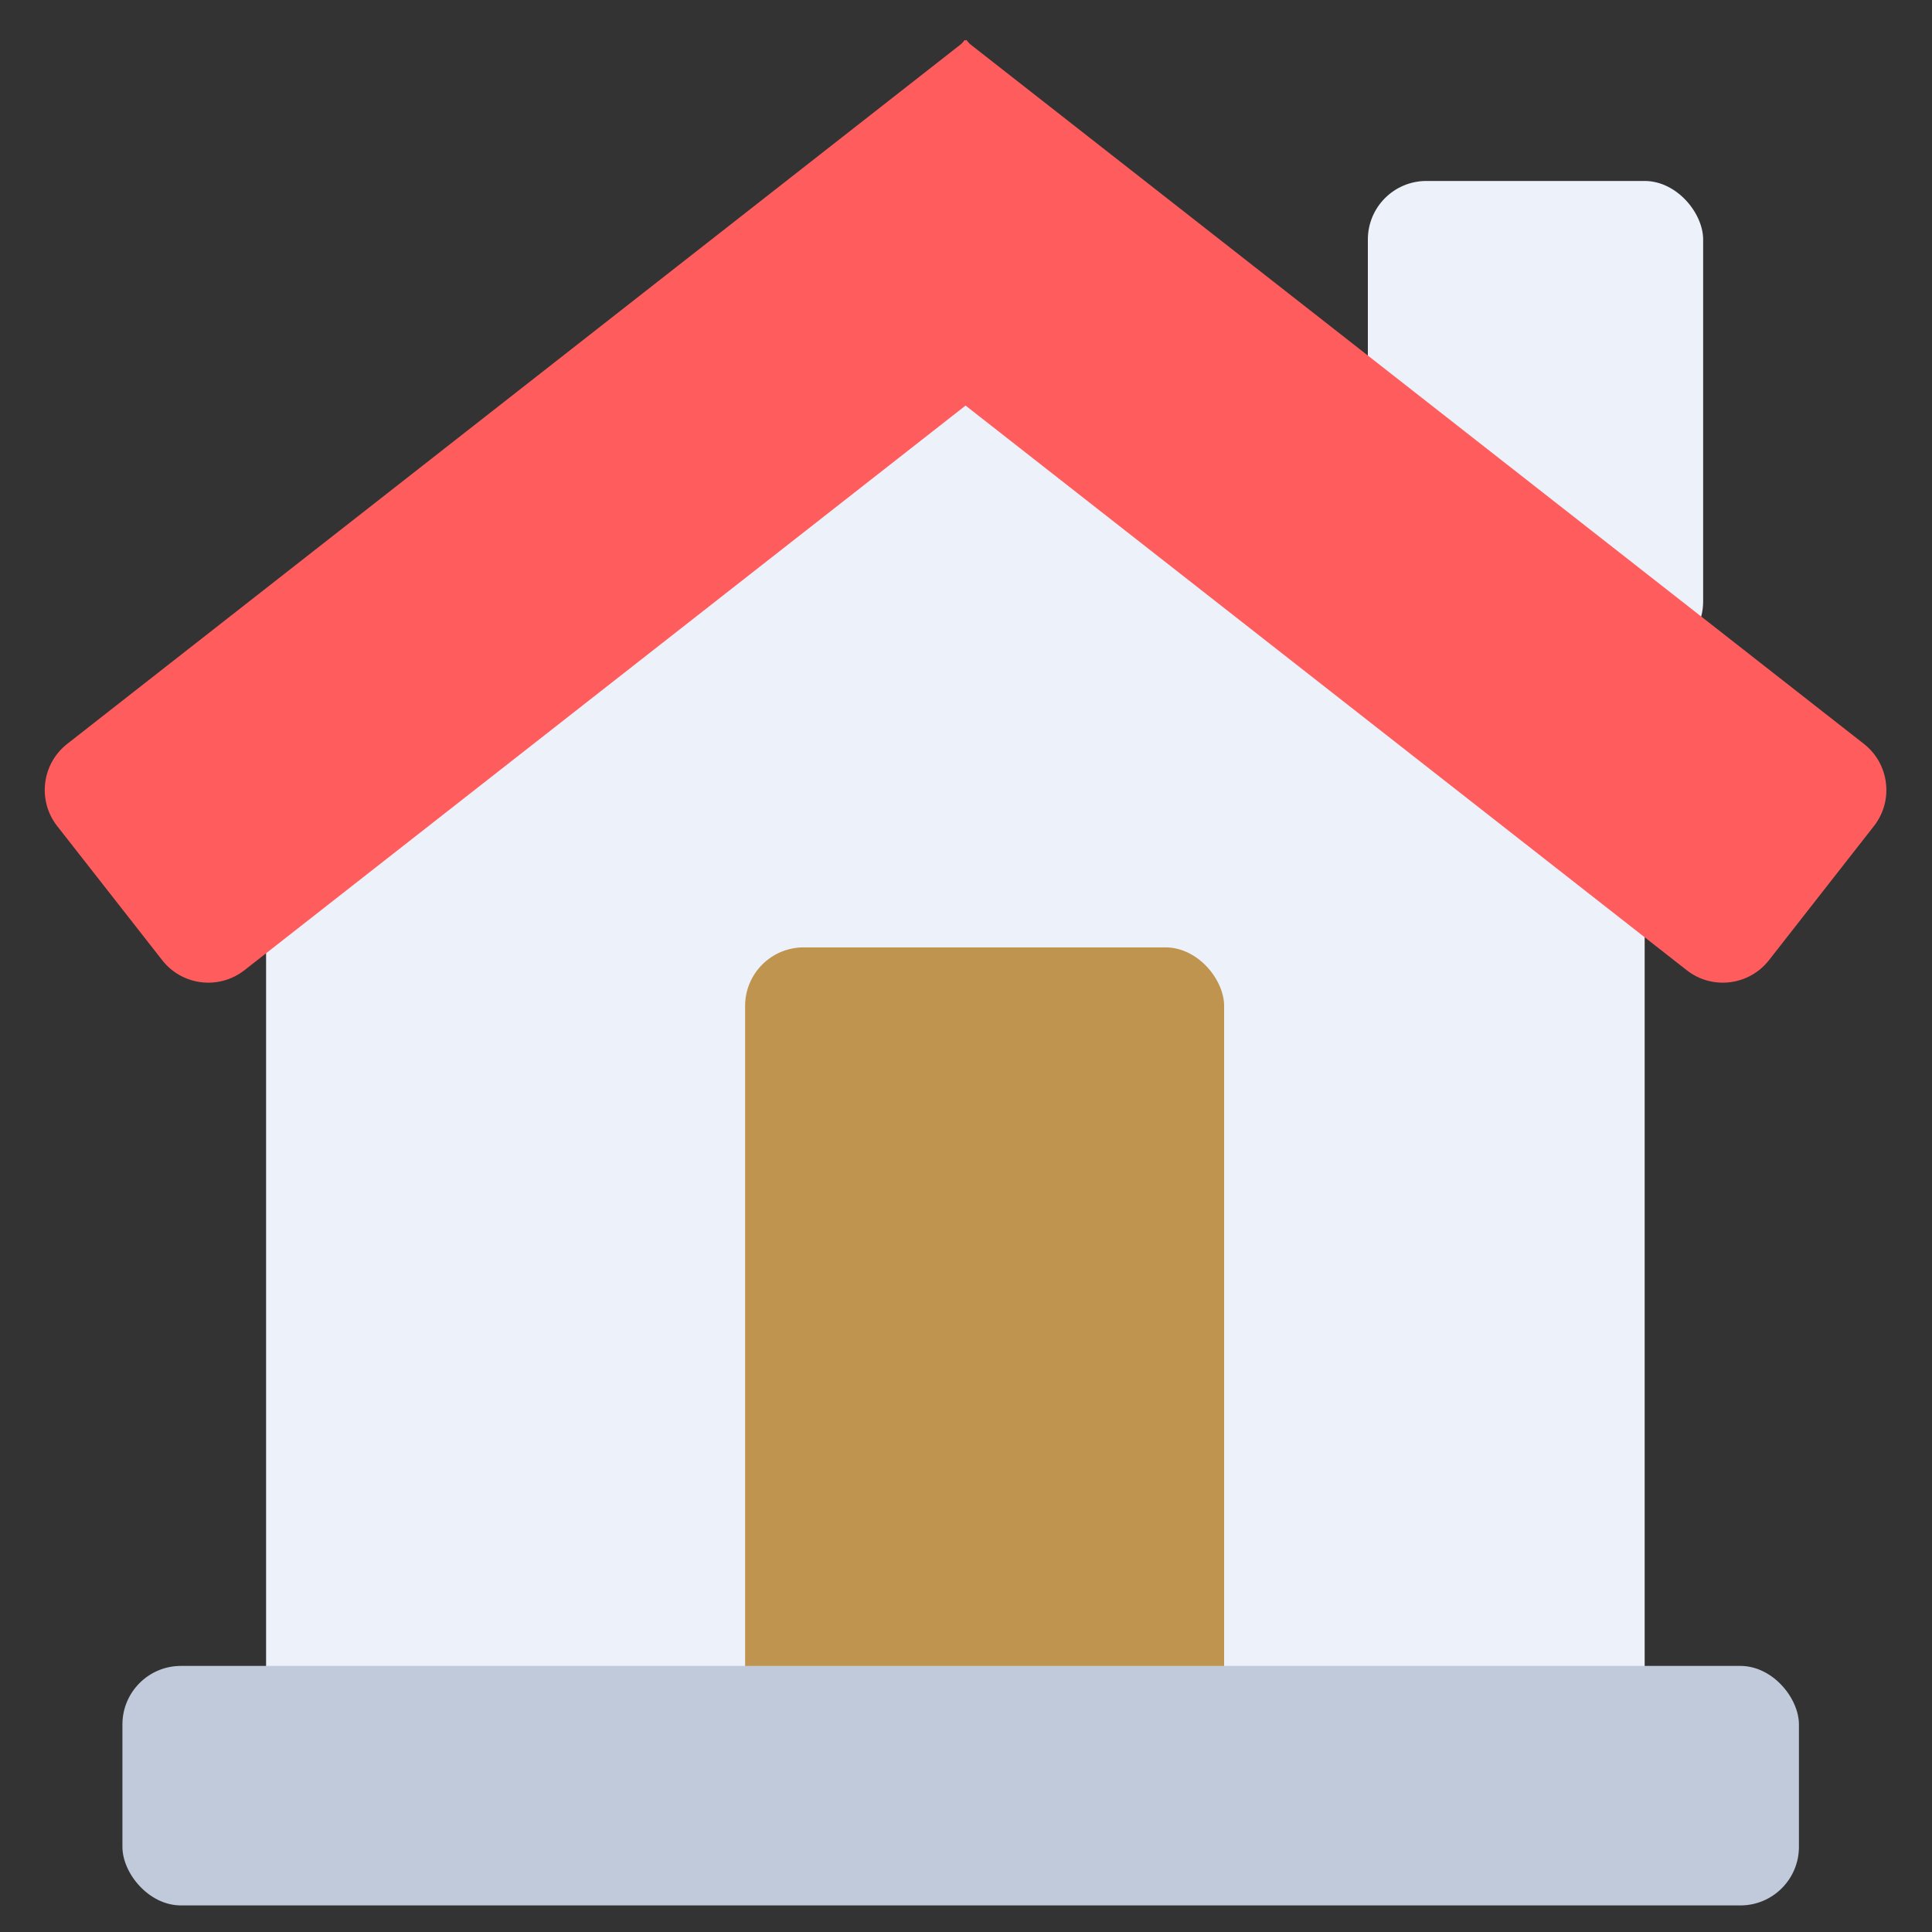
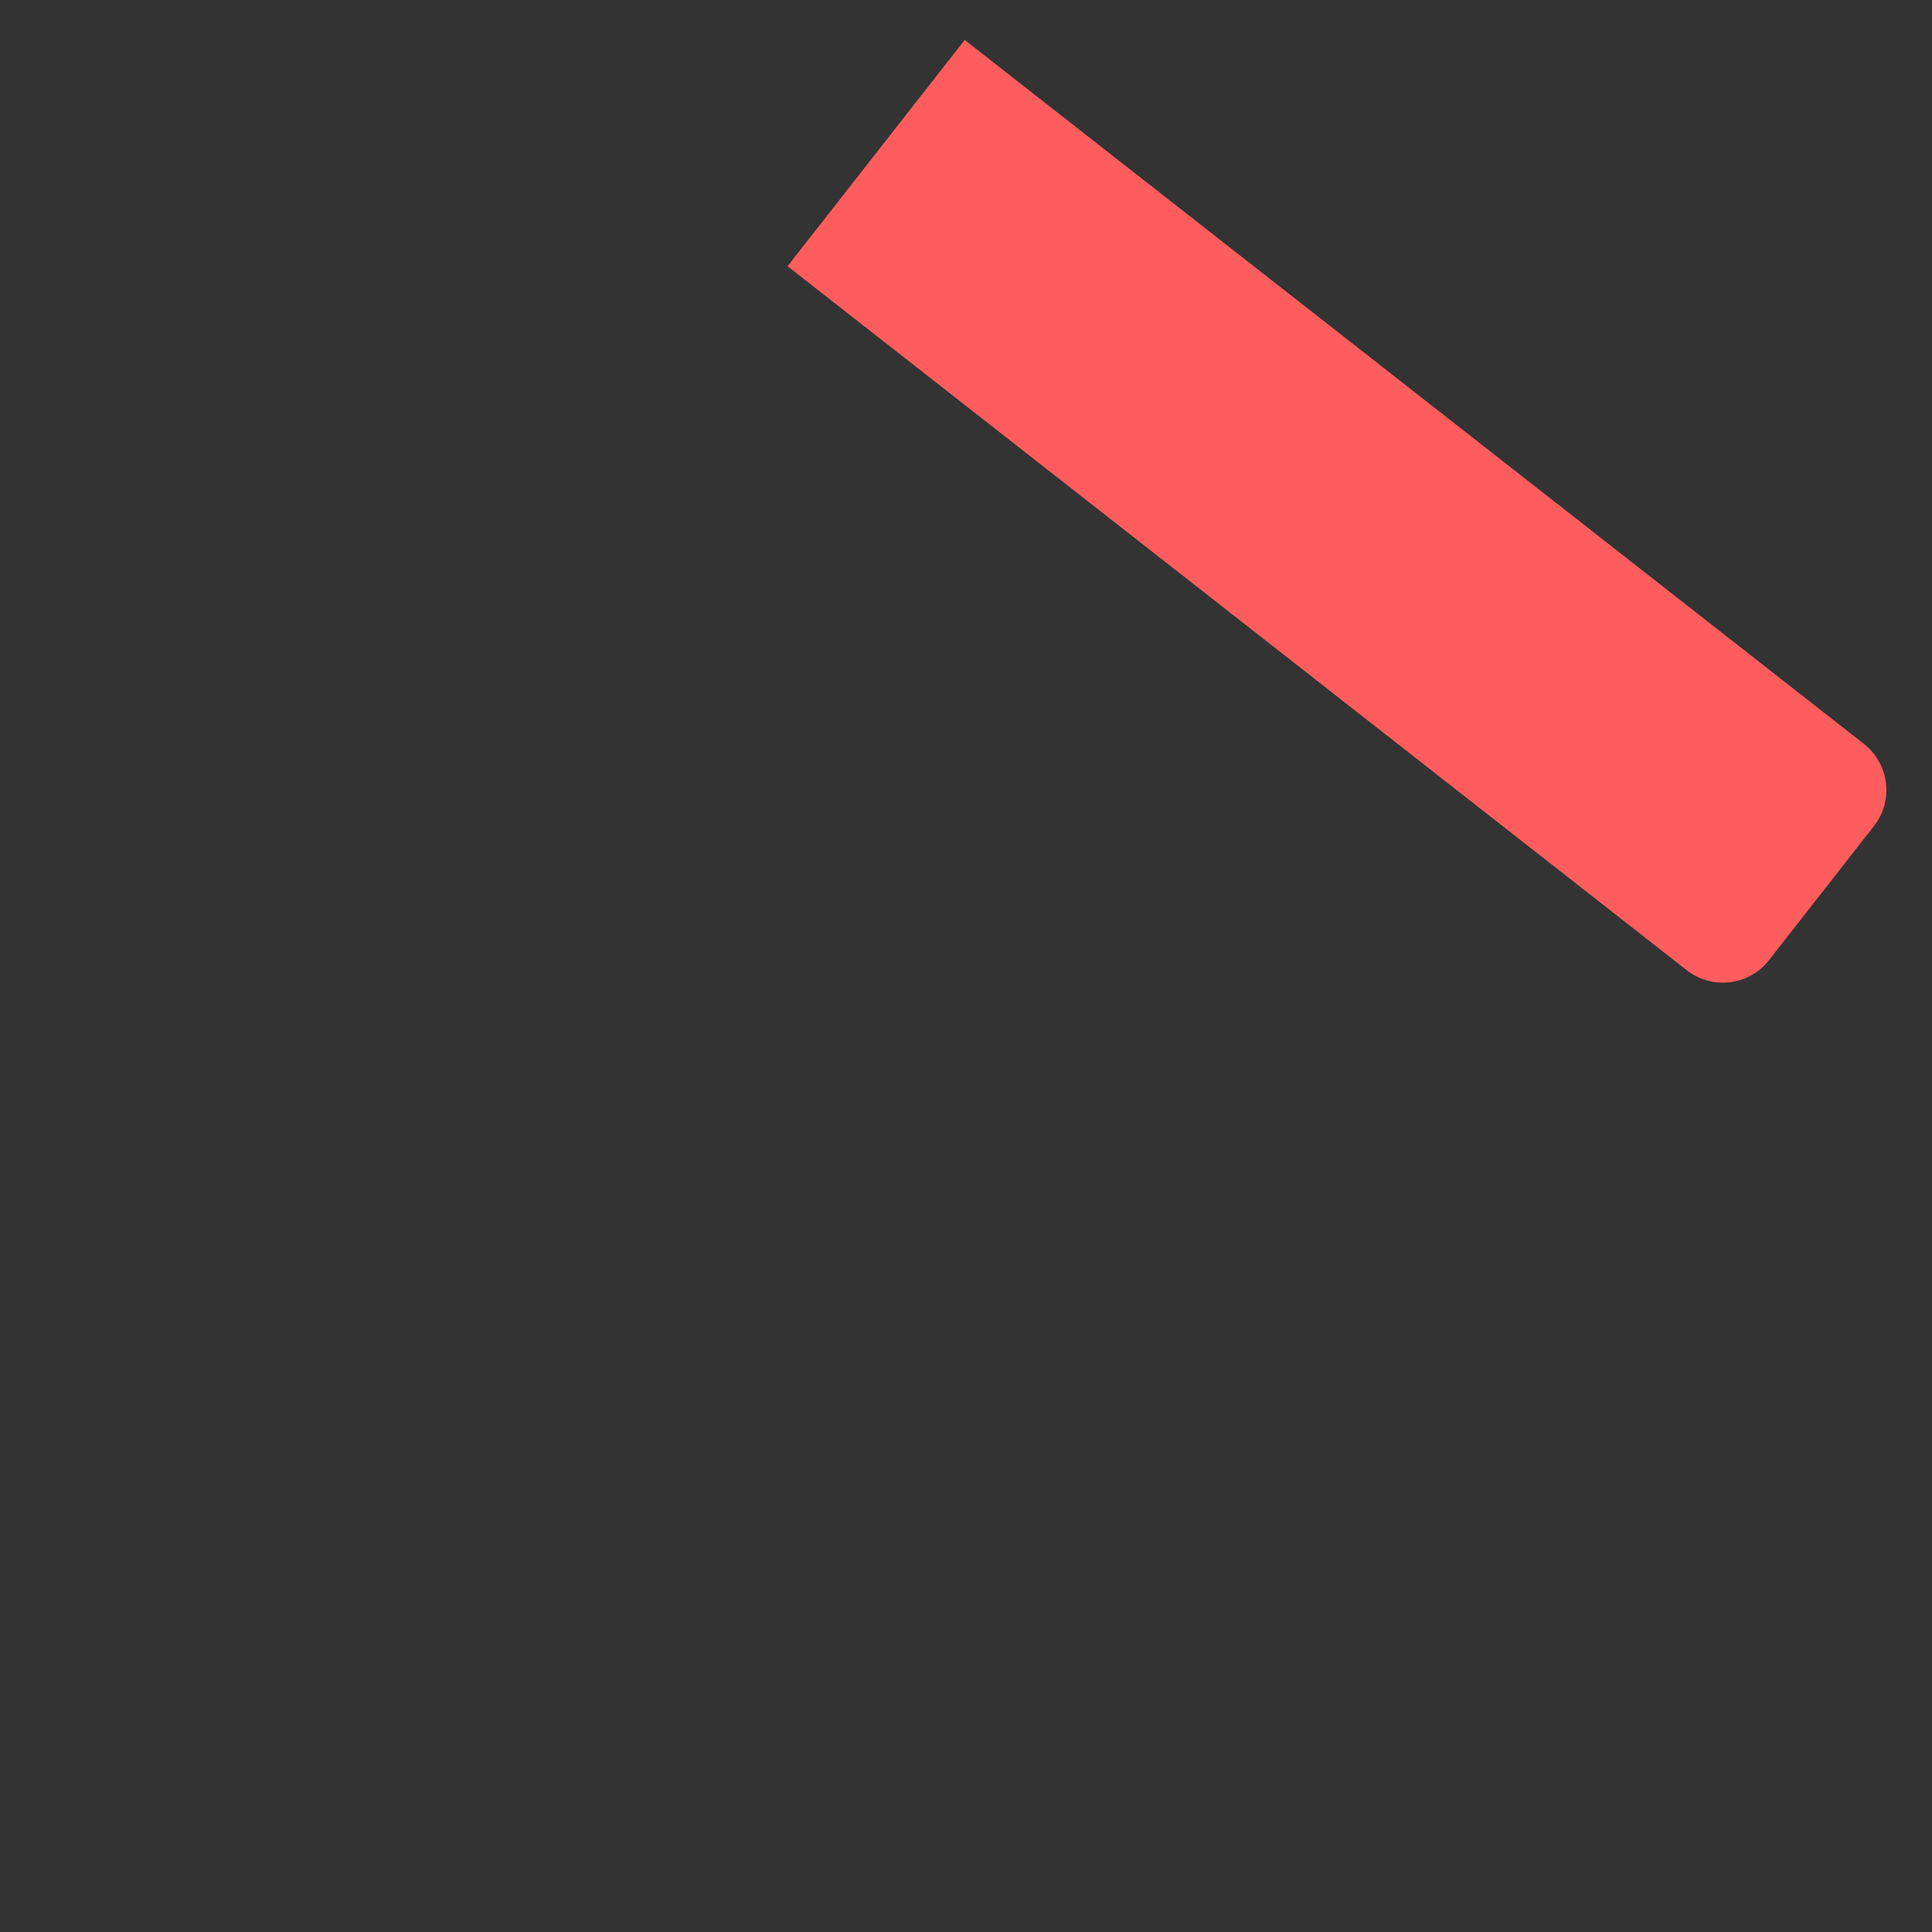
<svg xmlns="http://www.w3.org/2000/svg" width="33px" height="33px" viewBox="0 0 33 33" version="1.1">
  <rect x="0" y="0" width="33" height="33" fill="#333333" stroke="none" />
  <title>122F0A53-B5FD-45F4-976B-77AFBE0FC298</title>
  <desc>Created with sketchtool.</desc>
  <g id="web" stroke="none" stroke-width="1" fill="none" fill-rule="evenodd">
    <g id="main" transform="translate(-65, -218)">
      <g id="smart-house" transform="translate(63, 217)">
-         <rect id="Rectangle" fill="#EDF2FA" x="25.364" y="4.091" width="5.727" height="8.182" rx="1" />
-         <polygon id="Path-16" fill="#EDF2FA" points="6.545 29.875 30.092 29.869 30.092 15.966 17.909 7.364 6.545 15.966" />
-         <path d="M5.036,17.647 L3.163,15.42 C2.808,14.998 2.862,14.367 3.285,14.011 L18.215,1.458 L21.374,5.215 L6.445,17.769 C6.022,18.124 5.391,18.07 5.036,17.647 C5.036,17.647 5.036,17.647 5.036,17.647 Z" id="Line-5" fill="#FF5D5D" fill-rule="nonzero" transform="translate(11.947, 9.935) rotate(2) translate(-11.947, -9.935) " />
        <path d="M18.126,17.647 L16.254,15.42 C15.899,14.998 15.953,14.367 16.376,14.011 L31.306,1.458 L34.465,5.215 L19.535,17.769 C19.113,18.124 18.482,18.07 18.126,17.647 C18.126,17.647 18.126,17.647 18.126,17.647 Z" id="Line-5-Copy" fill="#FF5D5D" fill-rule="nonzero" transform="translate(25.038, 9.935) scale(-1, 1) rotate(2) translate(-25.038, -9.935) " />
-         <rect id="Rectangle" fill="#BF944E" x="14.727" y="17.182" width="8.182" height="13.909" rx="1" />
-         <rect id="Rectangle" fill="#C1CADA" x="4.091" y="29.455" width="28.636" height="4.091" rx="1" />
      </g>
    </g>
  </g>
</svg>